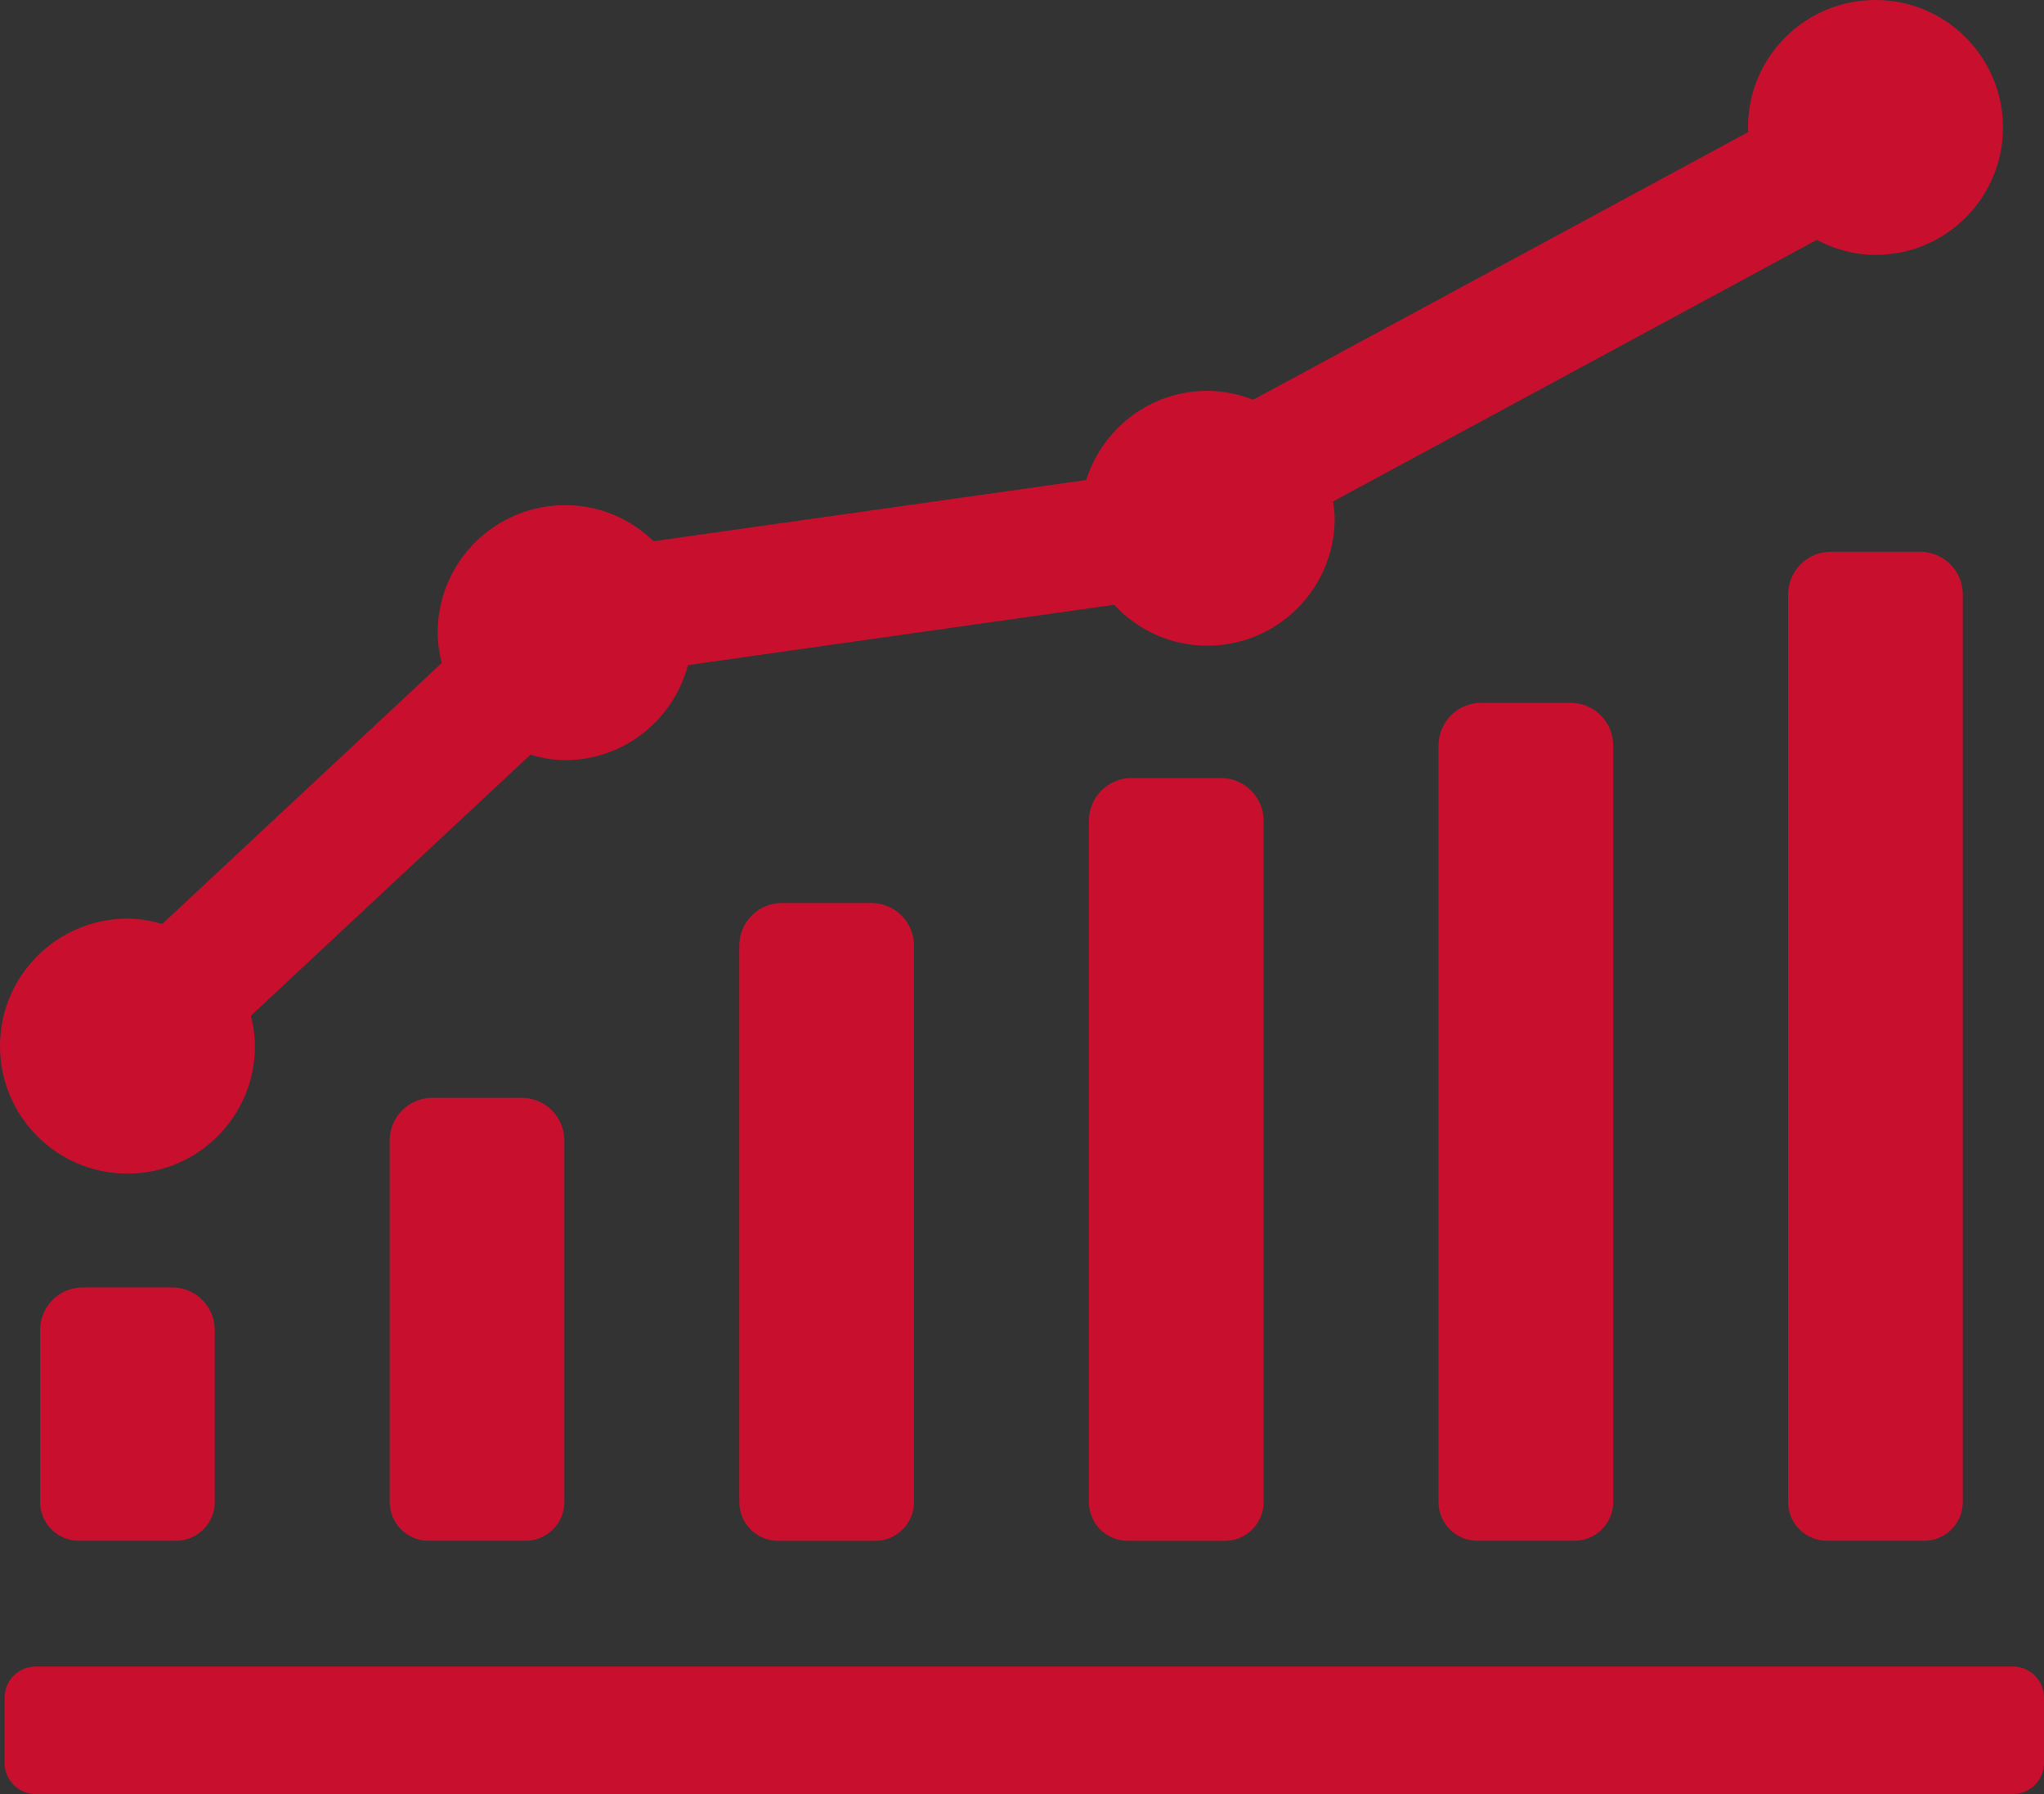
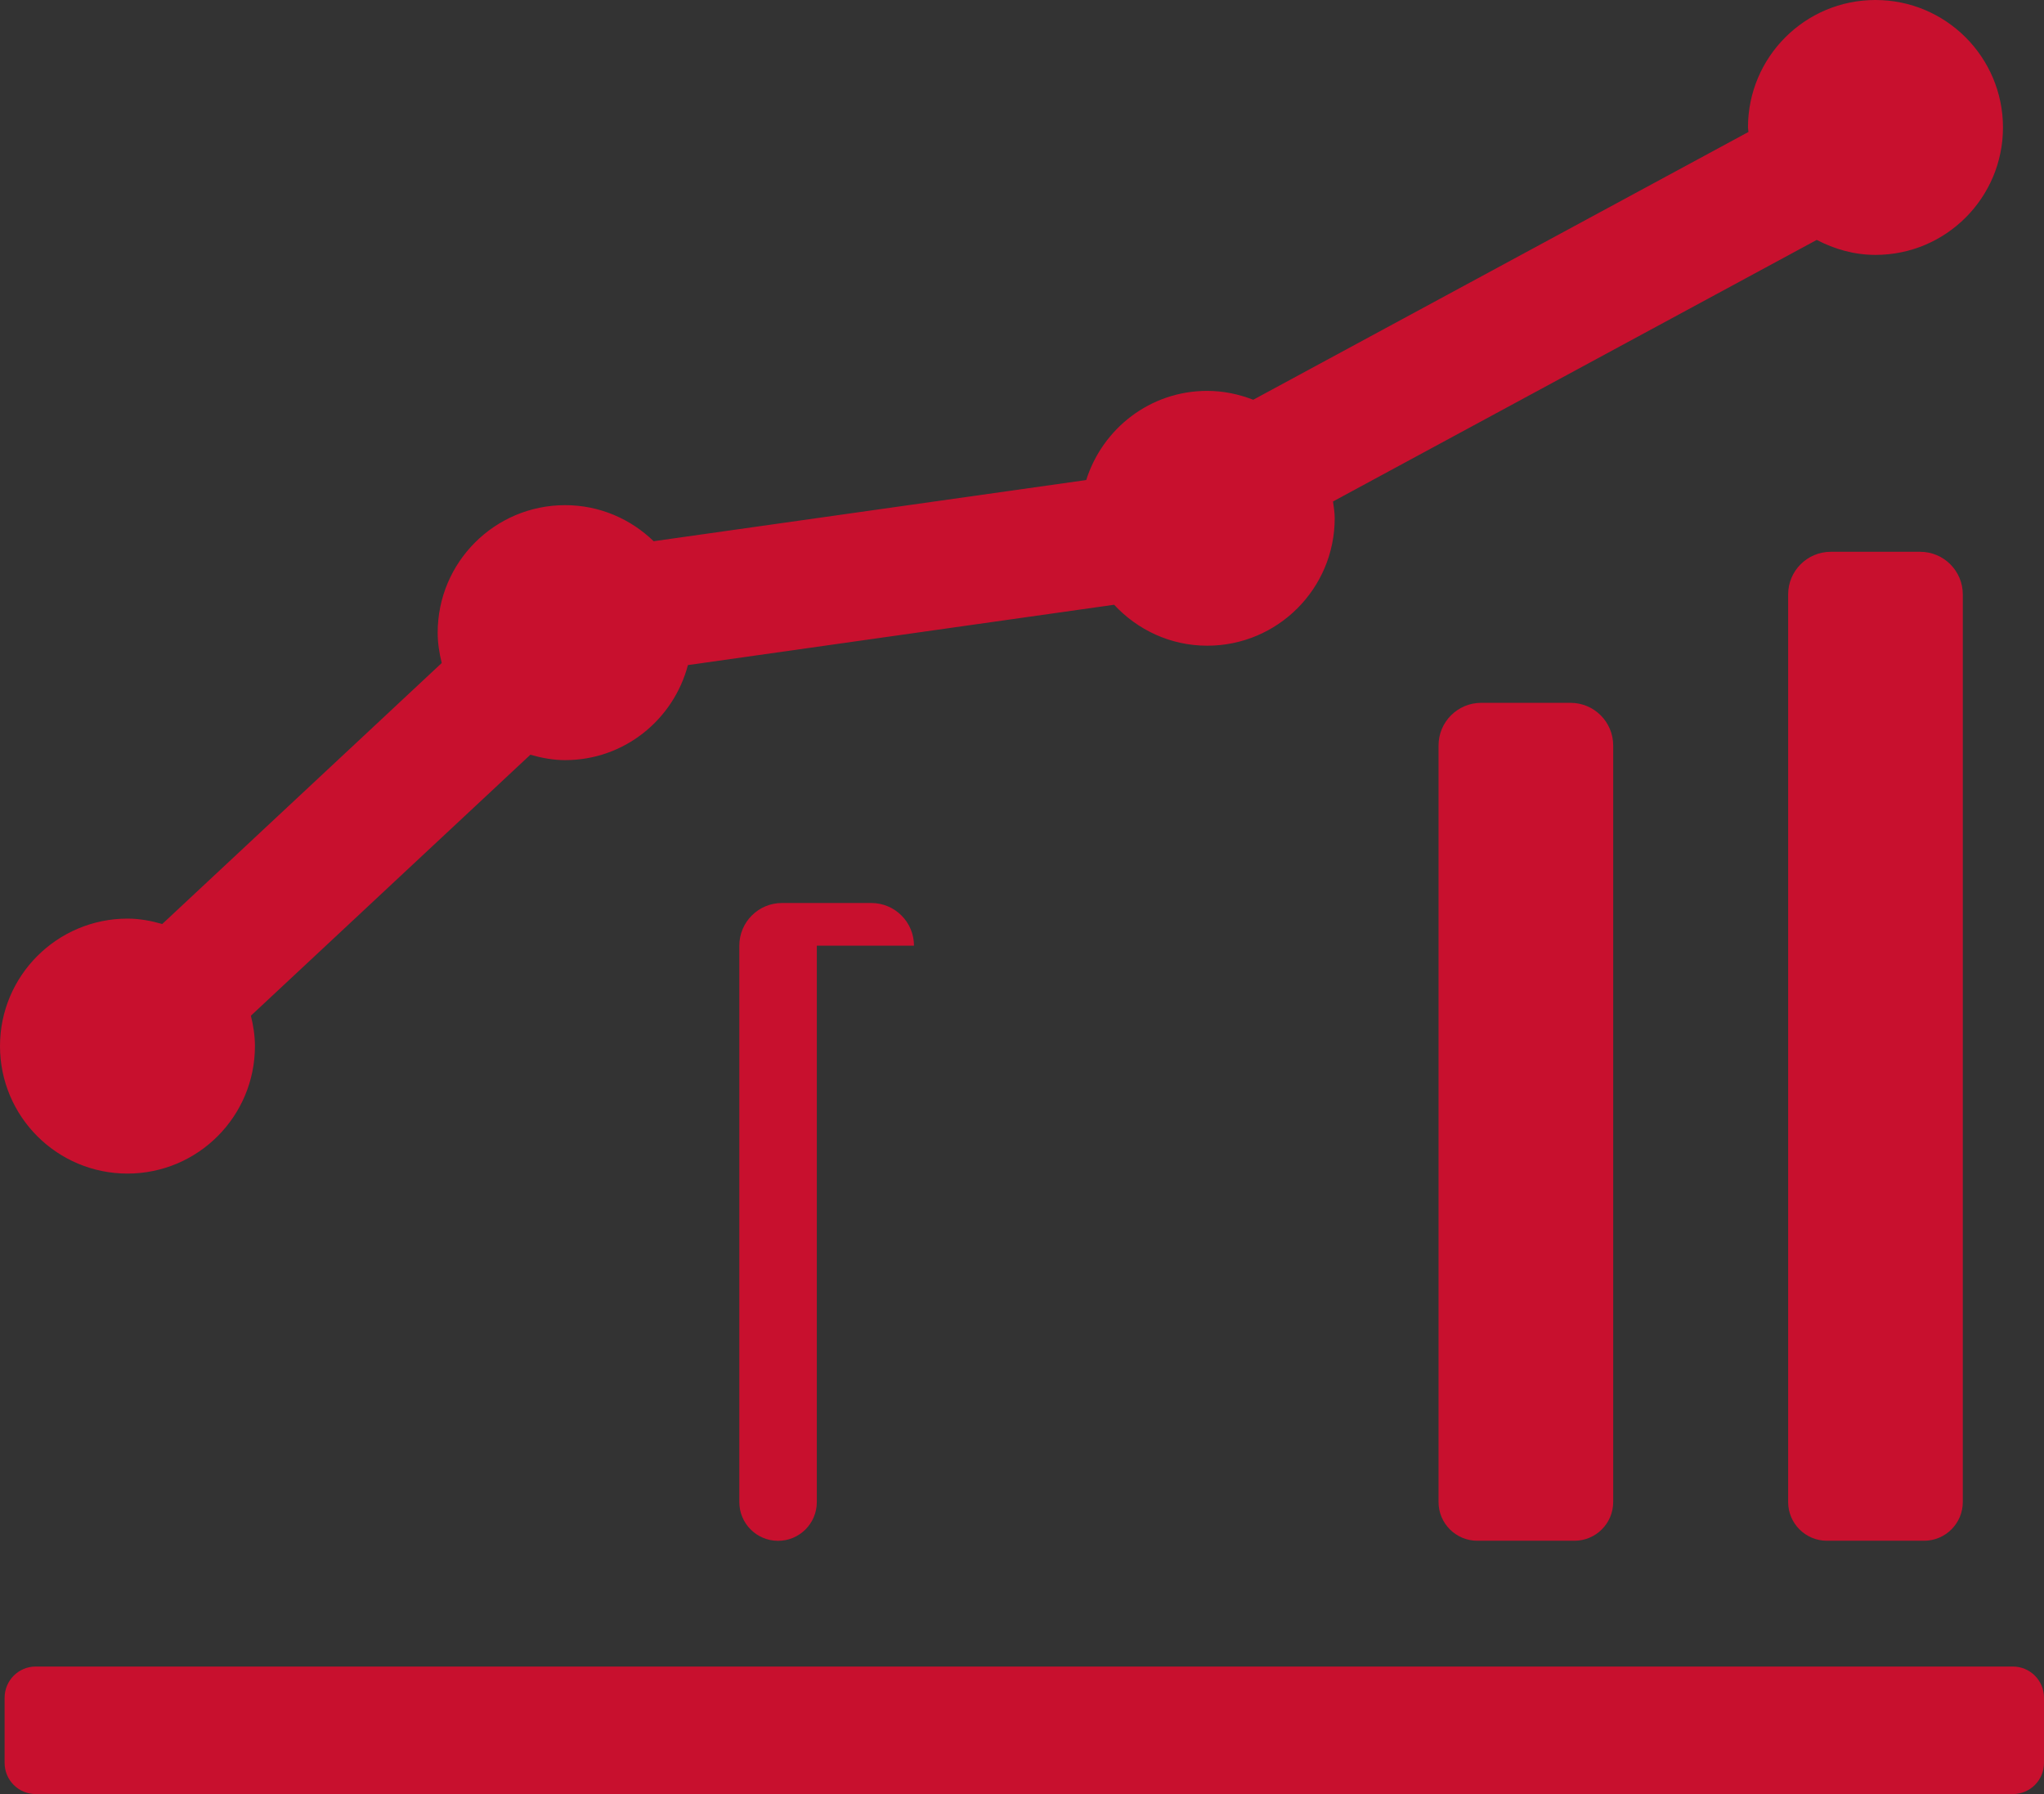
<svg xmlns="http://www.w3.org/2000/svg" version="1.1" id="Layer_1" x="0px" y="0px" viewBox="0 0 288 252.76" style="enable-background:new 0 0 288 252.76;" xml:space="preserve">
  <rect x="0" y="0" width="288" height="252.76" fill="#333333" stroke="none" />
  <style type="text/css">
	.st0{fill:#C8102E;}
	.st1{fill:#53565A;}
	.st2{fill:#FFFFFF;}
</style>
  <g>
    <g>
      <path class="st0" d="M264.25,0c-9.92,0-17.96,8.04-17.96,17.96c0,0.22,0.06,0.42,0.07,0.63l-69.78,37.73    c-2.02-0.78-4.19-1.25-6.49-1.25c-8.02,0-14.74,5.3-17.04,12.56L92.1,76.25c-3.23-3.13-7.62-5.08-12.47-5.08    c-9.92,0-17.96,8.04-17.96,17.96c0,1.48,0.23,2.9,0.57,4.28l-39.38,36.77c-1.57-0.45-3.19-0.76-4.9-0.76    C8.04,129.43,0,137.47,0,147.38c0,9.92,8.04,17.96,17.96,17.96c9.92,0,17.96-8.04,17.96-17.96c0-1.48-0.23-2.9-0.57-4.28    l39.38-36.77c1.57,0.45,3.19,0.76,4.9,0.76c8.33,0,15.27-5.7,17.3-13.39l60.05-8.5c3.28,3.53,7.92,5.77,13.12,5.77    c9.92,0,17.96-8.04,17.96-17.96c0-0.81-0.13-1.58-0.24-2.36l68.16-36.85c2.49,1.3,5.27,2.11,8.28,2.11    c9.92,0,17.96-8.04,17.96-17.96C282.21,8.04,274.17,0,264.25,0z" />
      <g>
        <path class="st0" d="M283.61,252.76H5.04c-2.42,0-4.39-1.96-4.39-4.39v-9.19c0-2.42,1.96-4.39,4.39-4.39h278.57     c2.42,0,4.39,1.96,4.39,4.39v9.19C288,250.8,286.04,252.76,283.61,252.76z" />
      </g>
      <g>
-         <path class="st0" d="M30.26,187.39c0-3.32-2.69-6.01-6.01-6.01H11.66c-3.32,0-6.01,2.69-6.01,6.01v24.22     c0,3.01,2.44,5.46,5.46,5.46H24.8c3.01,0,5.46-2.44,5.46-5.46V187.39z" />
-         <path class="st0" d="M79.52,160.68c0-3.32-2.69-6.01-6.01-6.01H60.92c-3.32,0-6.01,2.69-6.01,6.01v50.93     c0,3.01,2.44,5.46,5.46,5.46h13.69c3.01,0,5.46-2.44,5.46-5.46V160.68z" />
-         <path class="st0" d="M128.78,133.23c0-3.32-2.69-6.01-6.01-6.01h-12.59c-3.32,0-6.01,2.69-6.01,6.01v78.39     c0,3.01,2.44,5.46,5.46,5.46h13.69c3.01,0,5.46-2.44,5.46-5.46V133.23z" />
-         <path class="st0" d="M178.04,115.63c0-3.32-2.69-6.01-6.01-6.01h-12.59c-3.32,0-6.01,2.69-6.01,6.01v95.99     c0,3.01,2.44,5.46,5.46,5.46h13.69c3.01,0,5.46-2.44,5.46-5.46V115.63z" />
+         <path class="st0" d="M128.78,133.23c0-3.32-2.69-6.01-6.01-6.01h-12.59c-3.32,0-6.01,2.69-6.01,6.01v78.39     c0,3.01,2.44,5.46,5.46,5.46c3.01,0,5.46-2.44,5.46-5.46V133.23z" />
        <path class="st0" d="M227.3,105.03c0-3.32-2.69-6.01-6.01-6.01H208.7c-3.32,0-6.01,2.69-6.01,6.01v106.58     c0,3.01,2.44,5.46,5.46,5.46h13.69c3.01,0,5.46-2.44,5.46-5.46V105.03z" />
        <path class="st0" d="M276.56,83.75c0-3.32-2.69-6.01-6.01-6.01h-12.59c-3.32,0-6.01,2.69-6.01,6.01v127.86     c0,3.01,2.44,5.46,5.46,5.46h13.69c3.01,0,5.46-2.44,5.46-5.46V83.75z" />
      </g>
    </g>
  </g>
  <rect x="510.13" y="-164.43" class="st1" width="55.5" height="55.5" />
-   <rect x="510.13" y="-19.93" class="st2" width="55.5" height="55.5" />
  <rect x="510.13" y="-92.18" class="st0" width="55.5" height="55.5" />
</svg>